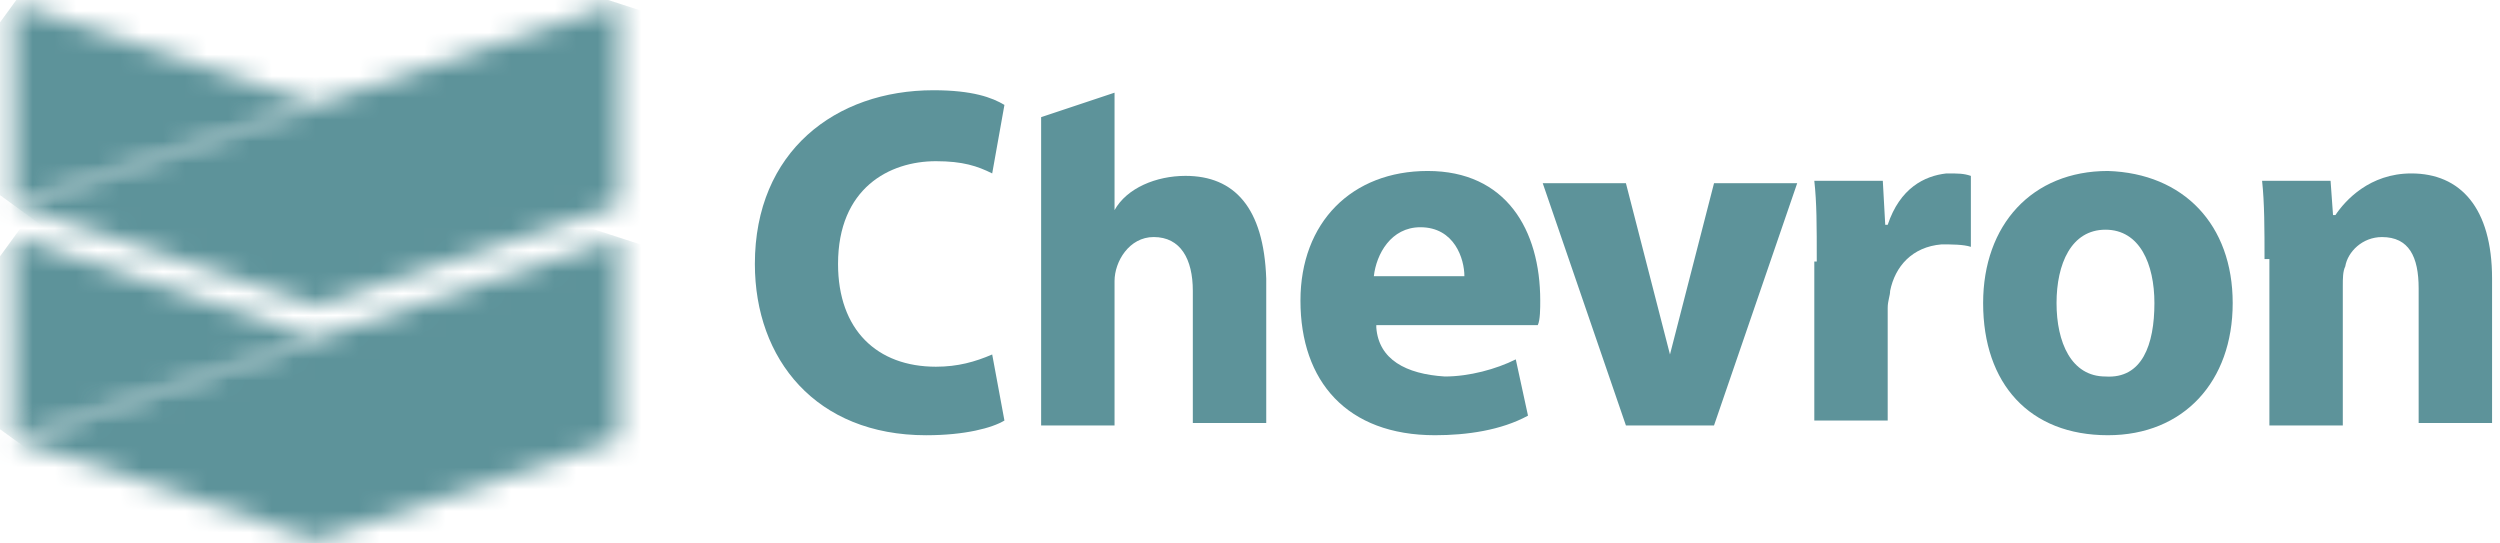
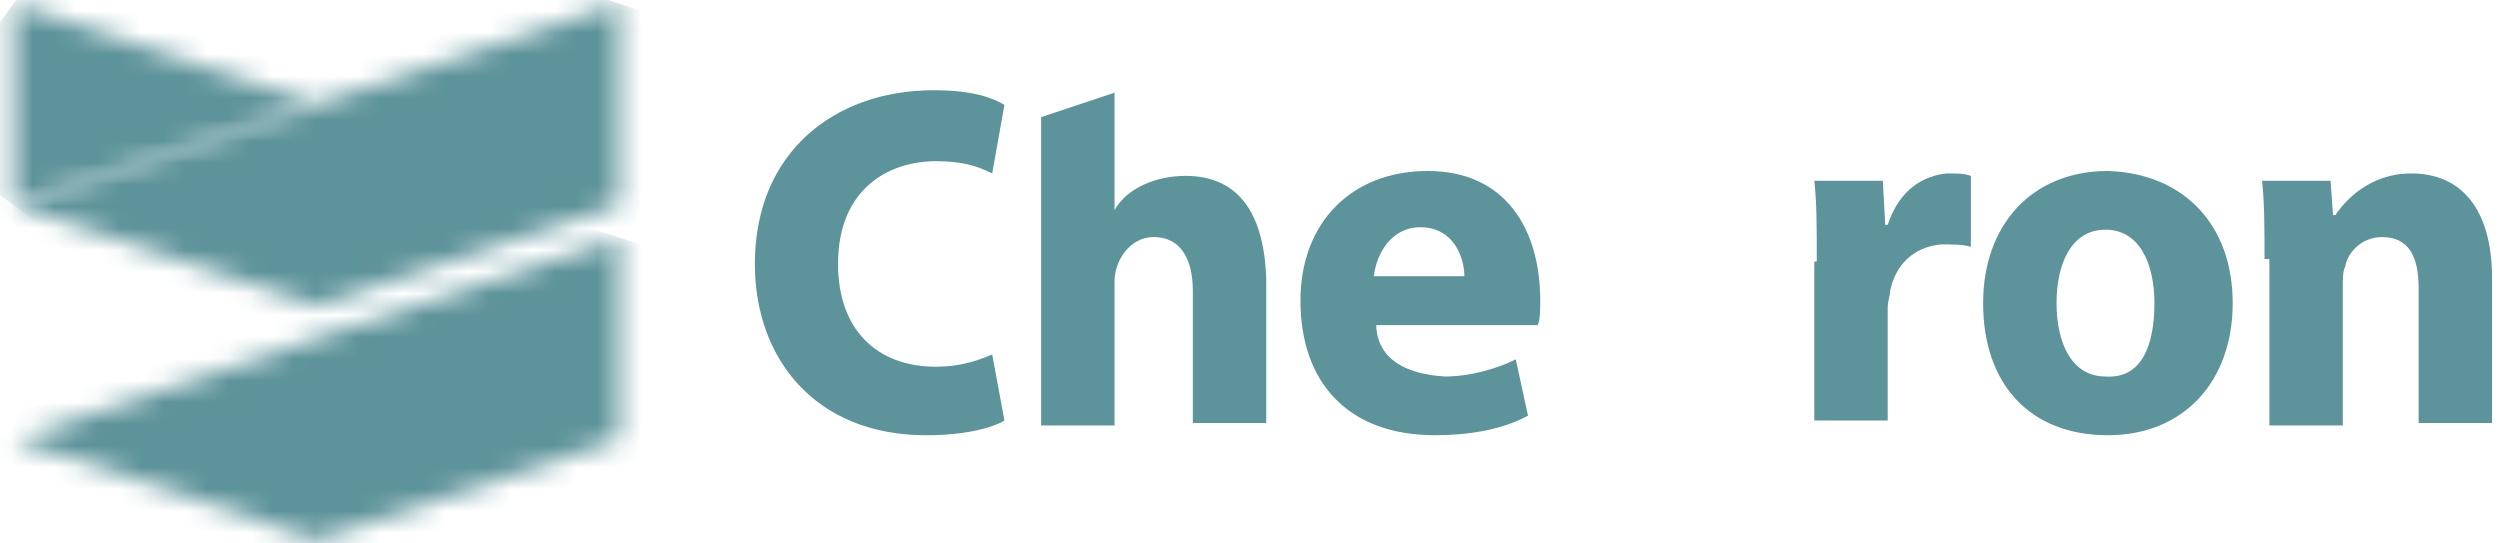
<svg xmlns="http://www.w3.org/2000/svg" width="115" height="25" viewBox="0 0 115 25" fill="none">
  <mask id="mask0_143_2194" style="mask-type:luminance" maskUnits="userSpaceOnUse" x="0" y="0" width="15" height="10">
    <path d="M0.634 9.436L14.558 4.796L0.634 0.156V9.436Z" fill="white" />
  </mask>
  <g mask="url(#mask0_143_2194)">
    <path d="M5.445 -6.464L-3.779 6.231L9.748 16.059L18.971 3.364L5.445 -6.464Z" fill="#5D939A" />
  </g>
  <mask id="mask1_143_2194" style="mask-type:luminance" maskUnits="userSpaceOnUse" x="0" y="0" width="29" height="15">
    <path d="M14.555 4.794L0.635 9.435L14.555 14.076L28.474 9.435V0.156L14.555 4.794Z" fill="white" />
  </mask>
  <g mask="url(#mask1_143_2194)">
    <path d="M3.293 -8.021L-3.457 12.751L25.816 22.263L32.566 1.491L3.293 -8.021Z" fill="#5D939A" />
  </g>
  <mask id="mask2_143_2194" style="mask-type:luminance" maskUnits="userSpaceOnUse" x="0" y="10" width="15" height="11">
-     <path d="M0.634 10.922L0.635 20.204L14.557 15.563L0.634 10.922Z" fill="white" />
-   </mask>
+     </mask>
  <g mask="url(#mask2_143_2194)">
    <path d="M5.443 4.3L-3.782 16.997L9.745 26.825L18.97 14.128L5.443 4.3Z" fill="#5D939A" />
  </g>
  <mask id="mask3_143_2194" style="mask-type:luminance" maskUnits="userSpaceOnUse" x="0" y="10" width="29" height="15">
    <path d="M14.553 15.56L0.635 20.203L14.555 24.845L28.476 20.203V10.922L14.553 15.56Z" fill="white" />
  </mask>
  <g mask="url(#mask3_143_2194)">
    <path d="M3.294 2.742L-3.457 23.518L25.818 33.029L32.568 12.254L3.294 2.742Z" fill="#5D939A" />
  </g>
  <g clip-path="url(#clip0_143_2194)">
    <path d="M46.204 19.345C45.641 19.683 44.403 20.021 42.601 20.021C37.538 20.021 34.724 16.532 34.724 12.142C34.724 6.965 38.437 4.151 42.939 4.151C44.741 4.151 45.641 4.489 46.204 4.826L45.641 7.978C44.965 7.64 44.291 7.415 43.052 7.415C40.913 7.415 38.55 8.653 38.55 12.142C38.55 15.181 40.35 16.869 43.052 16.869C44.065 16.869 44.854 16.644 45.641 16.306L46.204 19.345Z" fill="#5D939A" />
    <path d="M63.31 15.068C63.422 16.531 64.661 17.206 66.462 17.319C67.588 17.319 68.825 16.981 69.726 16.531L70.288 19.12C69.05 19.795 67.475 20.02 66.011 20.02C61.96 20.02 59.821 17.544 59.821 13.83C59.821 10.228 62.185 7.865 65.673 7.865C69.276 7.865 70.851 10.566 70.851 13.83C70.851 14.168 70.851 14.73 70.738 14.955H63.31M67.362 12.704C67.362 11.916 66.912 10.453 65.337 10.453C63.985 10.453 63.31 11.691 63.197 12.704H67.362Z" fill="#5D939A" />
-     <path d="M74.792 19.57L70.966 8.428H74.792L76.819 16.306L78.845 8.428H82.671L78.845 19.57H74.792Z" fill="#5D939A" />
    <path d="M83.571 12.03C83.571 10.342 83.571 9.329 83.458 8.316H86.609L86.721 10.342H86.834C87.397 8.654 88.522 8.091 89.535 7.978C90.098 7.978 90.323 7.978 90.66 8.091V11.355C90.323 11.242 89.76 11.242 89.31 11.242C87.96 11.355 87.172 12.255 86.946 13.381C86.946 13.606 86.834 13.831 86.834 14.168V19.346H83.458V12.03H83.571Z" fill="#5D939A" />
    <path d="M102.704 13.943C102.704 17.544 100.453 20.02 96.964 20.02C93.362 20.02 91.224 17.657 91.224 13.943C91.224 10.341 93.475 7.865 96.964 7.865C100.453 7.977 102.704 10.341 102.704 13.943ZM99.103 13.943C99.103 12.142 98.427 10.566 96.852 10.566C95.275 10.566 94.601 12.142 94.601 13.943C94.601 15.743 95.275 17.319 96.852 17.319C98.54 17.431 99.103 15.856 99.103 13.943Z" fill="#5D939A" />
    <path d="M104.168 11.918C104.168 10.567 104.167 9.329 104.056 8.316H107.206L107.319 9.892H107.431C107.882 9.216 109.007 7.978 110.921 7.978C113.172 7.978 114.635 9.554 114.635 12.818V19.458H111.258V13.268C111.258 11.805 110.809 10.905 109.57 10.905C108.67 10.905 107.995 11.58 107.882 12.255C107.769 12.48 107.769 12.818 107.769 13.156V19.571H104.392V11.918H104.168Z" fill="#5D939A" />
    <path d="M54.532 8.09C53.182 8.09 51.831 8.653 51.269 9.666V4.263L47.892 5.389V19.57H51.269V12.93C51.269 12.029 51.943 10.904 53.069 10.904C54.307 10.904 54.87 11.917 54.87 13.38V19.457H58.247V12.817C58.134 9.553 56.783 8.09 54.532 8.09Z" fill="#5D939A" />
  </g>
  <defs>
    <clipPath id="clip0_143_2194">
      <rect width="79.91" height="15.87" fill="white" transform="translate(34.724 4.151)" />
    </clipPath>
  </defs>
</svg>